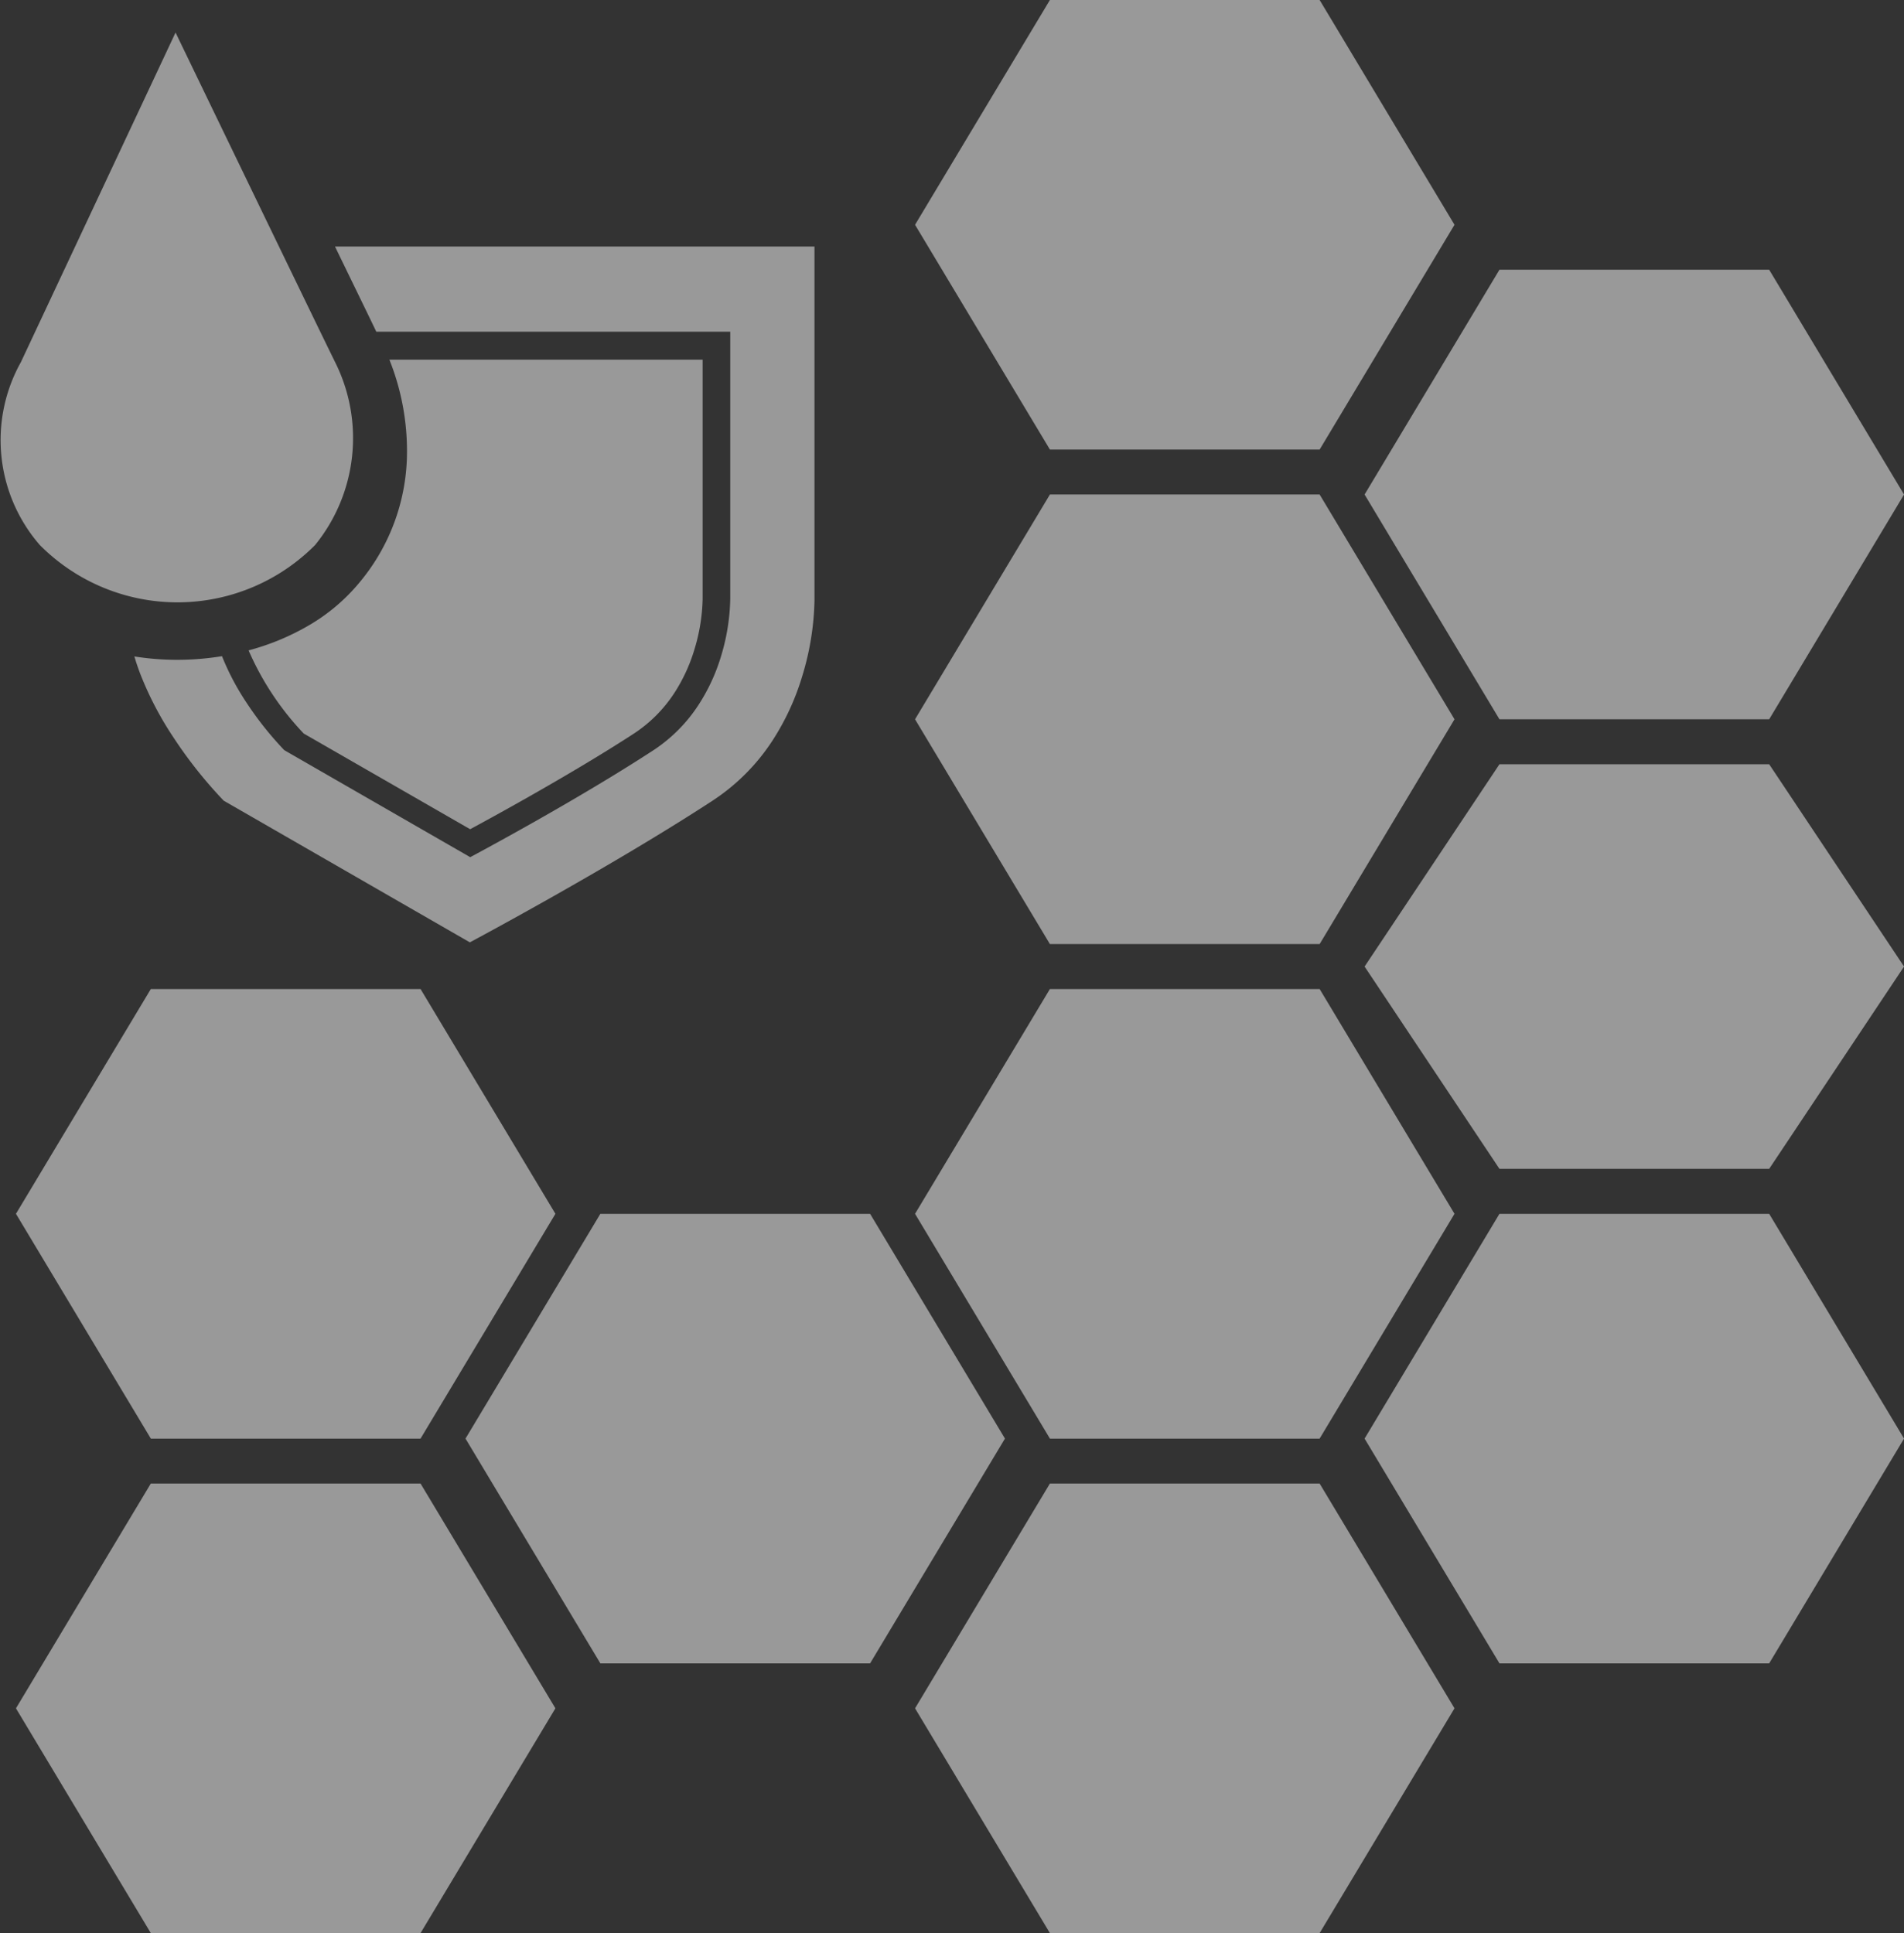
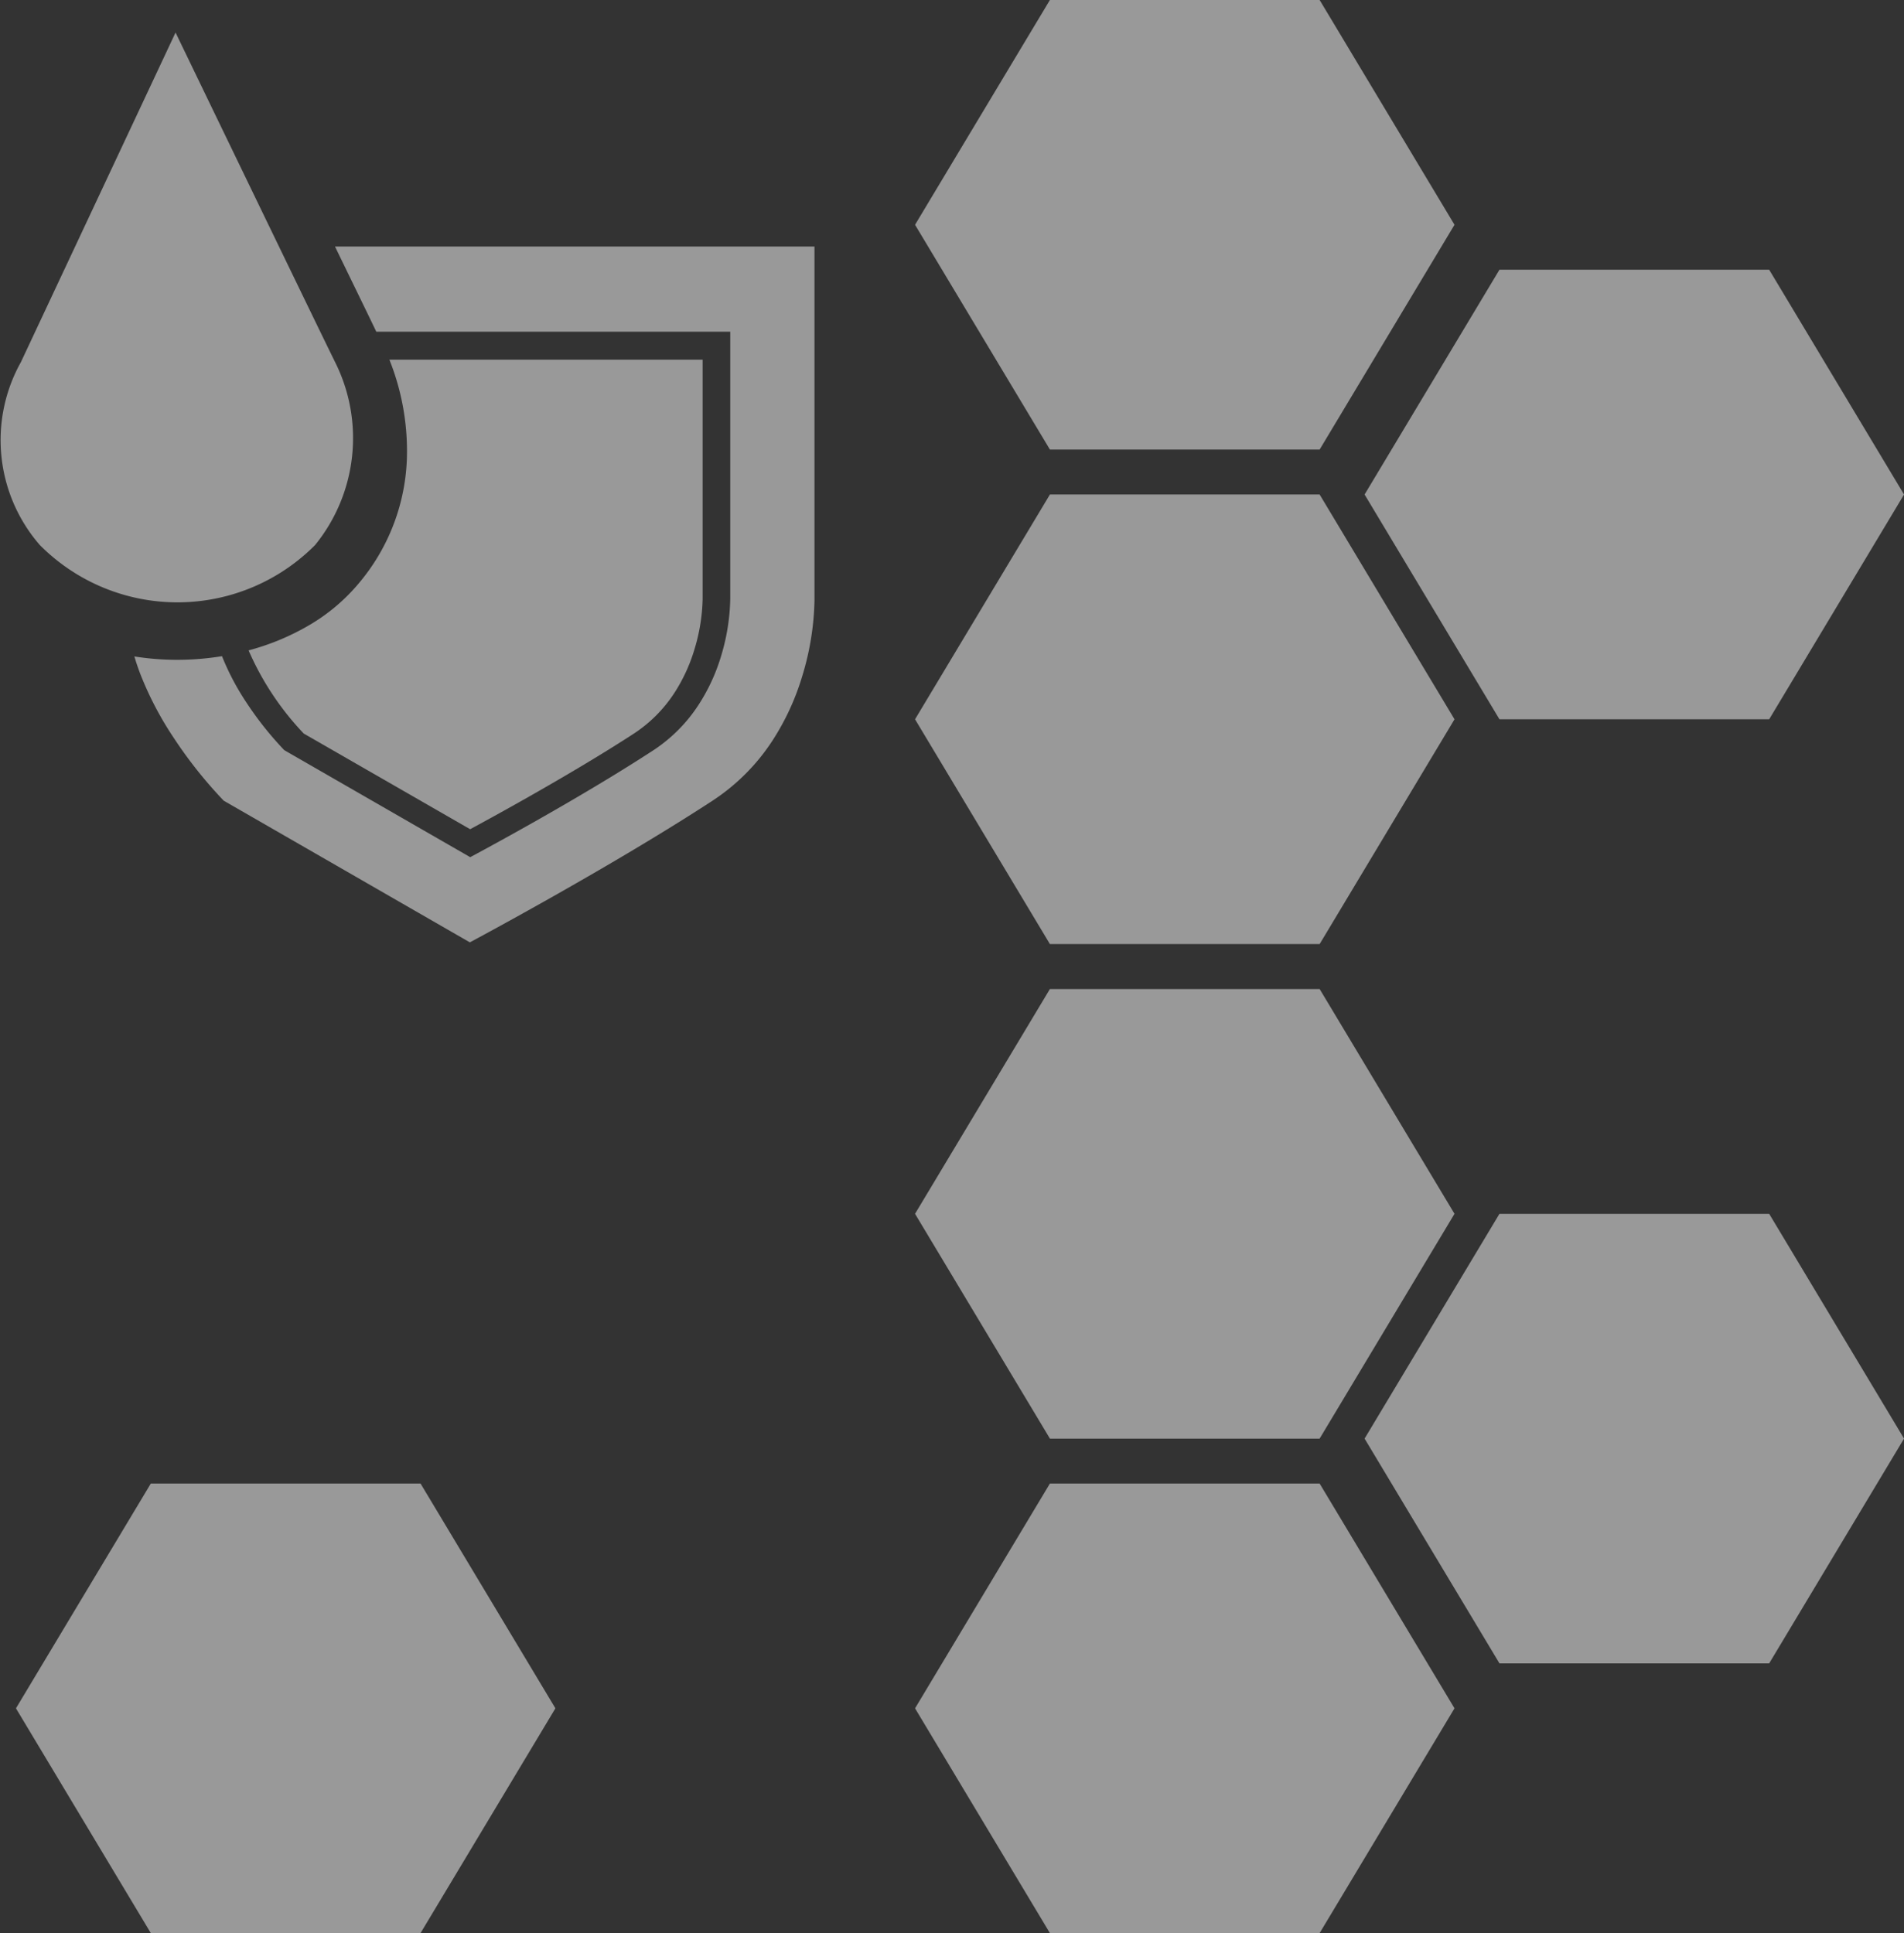
<svg xmlns="http://www.w3.org/2000/svg" width="42.354" height="43" viewBox="0 0 42.354 43">
  <rect x="0" y="0" width="42.354" height="43" fill="#333333" stroke="none" />
  <g id="Group_164" data-name="Group 164" transform="translate(-992.914 -623.723)" opacity="0.5">
    <path id="Polygon_12" data-name="Polygon 12" d="M9,0l3,5L9,10H3L0,5,3,0Z" transform="translate(1013.269 623.723)" fill="#fff" />
    <path id="Polygon_13" data-name="Polygon 13" d="M9,0l3,5L9,10H3L0,5,3,0Z" transform="translate(1013.269 634.723)" fill="#fff" />
    <path id="Polygon_14" data-name="Polygon 14" d="M9,0l3,5L9,10H3L0,5,3,0Z" transform="translate(1013.269 645.723)" fill="#fff" />
-     <path id="Polygon_15" data-name="Polygon 15" d="M9,0l3,5L9,10H3L0,5,3,0Z" transform="translate(993.269 645.723)" fill="#fff" />
    <path id="Polygon_16" data-name="Polygon 16" d="M9,0l3,5L9,10H3L0,5,3,0Z" transform="translate(1013.269 656.723)" fill="#fff" />
    <path id="Polygon_17" data-name="Polygon 17" d="M9,0l3,5L9,10H3L0,5,3,0Z" transform="translate(993.269 656.723)" fill="#fff" />
    <path id="Polygon_18" data-name="Polygon 18" d="M9,0l3,5L9,10H3L0,5,3,0Z" transform="translate(1023.269 629.723)" fill="#fff" />
-     <path id="Polygon_19" data-name="Polygon 19" d="M9,0l3,4.5L9,9H3L0,4.5,3,0Z" transform="translate(1023.269 640.723)" fill="#fff" />
    <path id="Polygon_20" data-name="Polygon 20" d="M9,0l3,5L9,10H3L0,5,3,0Z" transform="translate(1023.269 650.723)" fill="#fff" />
-     <path id="Polygon_21" data-name="Polygon 21" d="M9,0l3,5L9,10H3L0,5,3,0Z" transform="translate(1003.269 650.723)" fill="#fff" />
    <path id="Path_1103" data-name="Path 1103" d="M95.819,6740.73l-3.44,7.331a3.559,3.559,0,0,0,.42,4.068,4.314,4.314,0,0,0,6.125,0,3.774,3.774,0,0,0,.444-4.068C99.007,6747.332,95.819,6740.73,95.819,6740.73Z" transform="translate(901 -6116.283)" fill="#fff" />
    <path id="Subtraction_5" data-name="Subtraction 5" d="M7.463,15.478h0L1.987,12.326a9.907,9.907,0,0,1-1.113-1.4A7.417,7.417,0,0,1,.129,9.5C.081,9.373.037,9.244,0,9.118a6.026,6.026,0,0,0,.949.075,6.168,6.168,0,0,0,1-.081,5.662,5.662,0,0,0,.546,1.035,7.486,7.486,0,0,0,.84,1.056l4.136,2.38c.022-.012,2.331-1.24,4.077-2.38a3.467,3.467,0,0,0,1-1.005,4.2,4.2,0,0,0,.507-1.1,4.646,4.646,0,0,0,.2-1.251V1.895H5.382C5.2,1.513,4.878.857,4.463,0H15.129V7.881a6.138,6.138,0,0,1-.267,1.657,5.562,5.562,0,0,1-.671,1.457,4.591,4.591,0,0,1-1.329,1.331c-2.263,1.478-5.368,3.135-5.4,3.152Z" transform="translate(995.903 629.207)" fill="#fff" />
    <path id="Subtraction_6" data-name="Subtraction 6" d="M4.928,10.444h0l-3.7-2.127A6.339,6.339,0,0,1,0,6.466,5.408,5.408,0,0,0,1.357,5.9,4.191,4.191,0,0,0,2.42,5.011a4.535,4.535,0,0,0,1.1-2.781A5.471,5.471,0,0,0,3.132,0H10.1V5.318a4.124,4.124,0,0,1-.18,1.118,3.755,3.755,0,0,1-.453.983,3.1,3.1,0,0,1-.9.9c-1.537,1-3.622,2.116-3.643,2.127Z" transform="translate(998.444 631.724)" fill="#fff" />
  </g>
</svg>